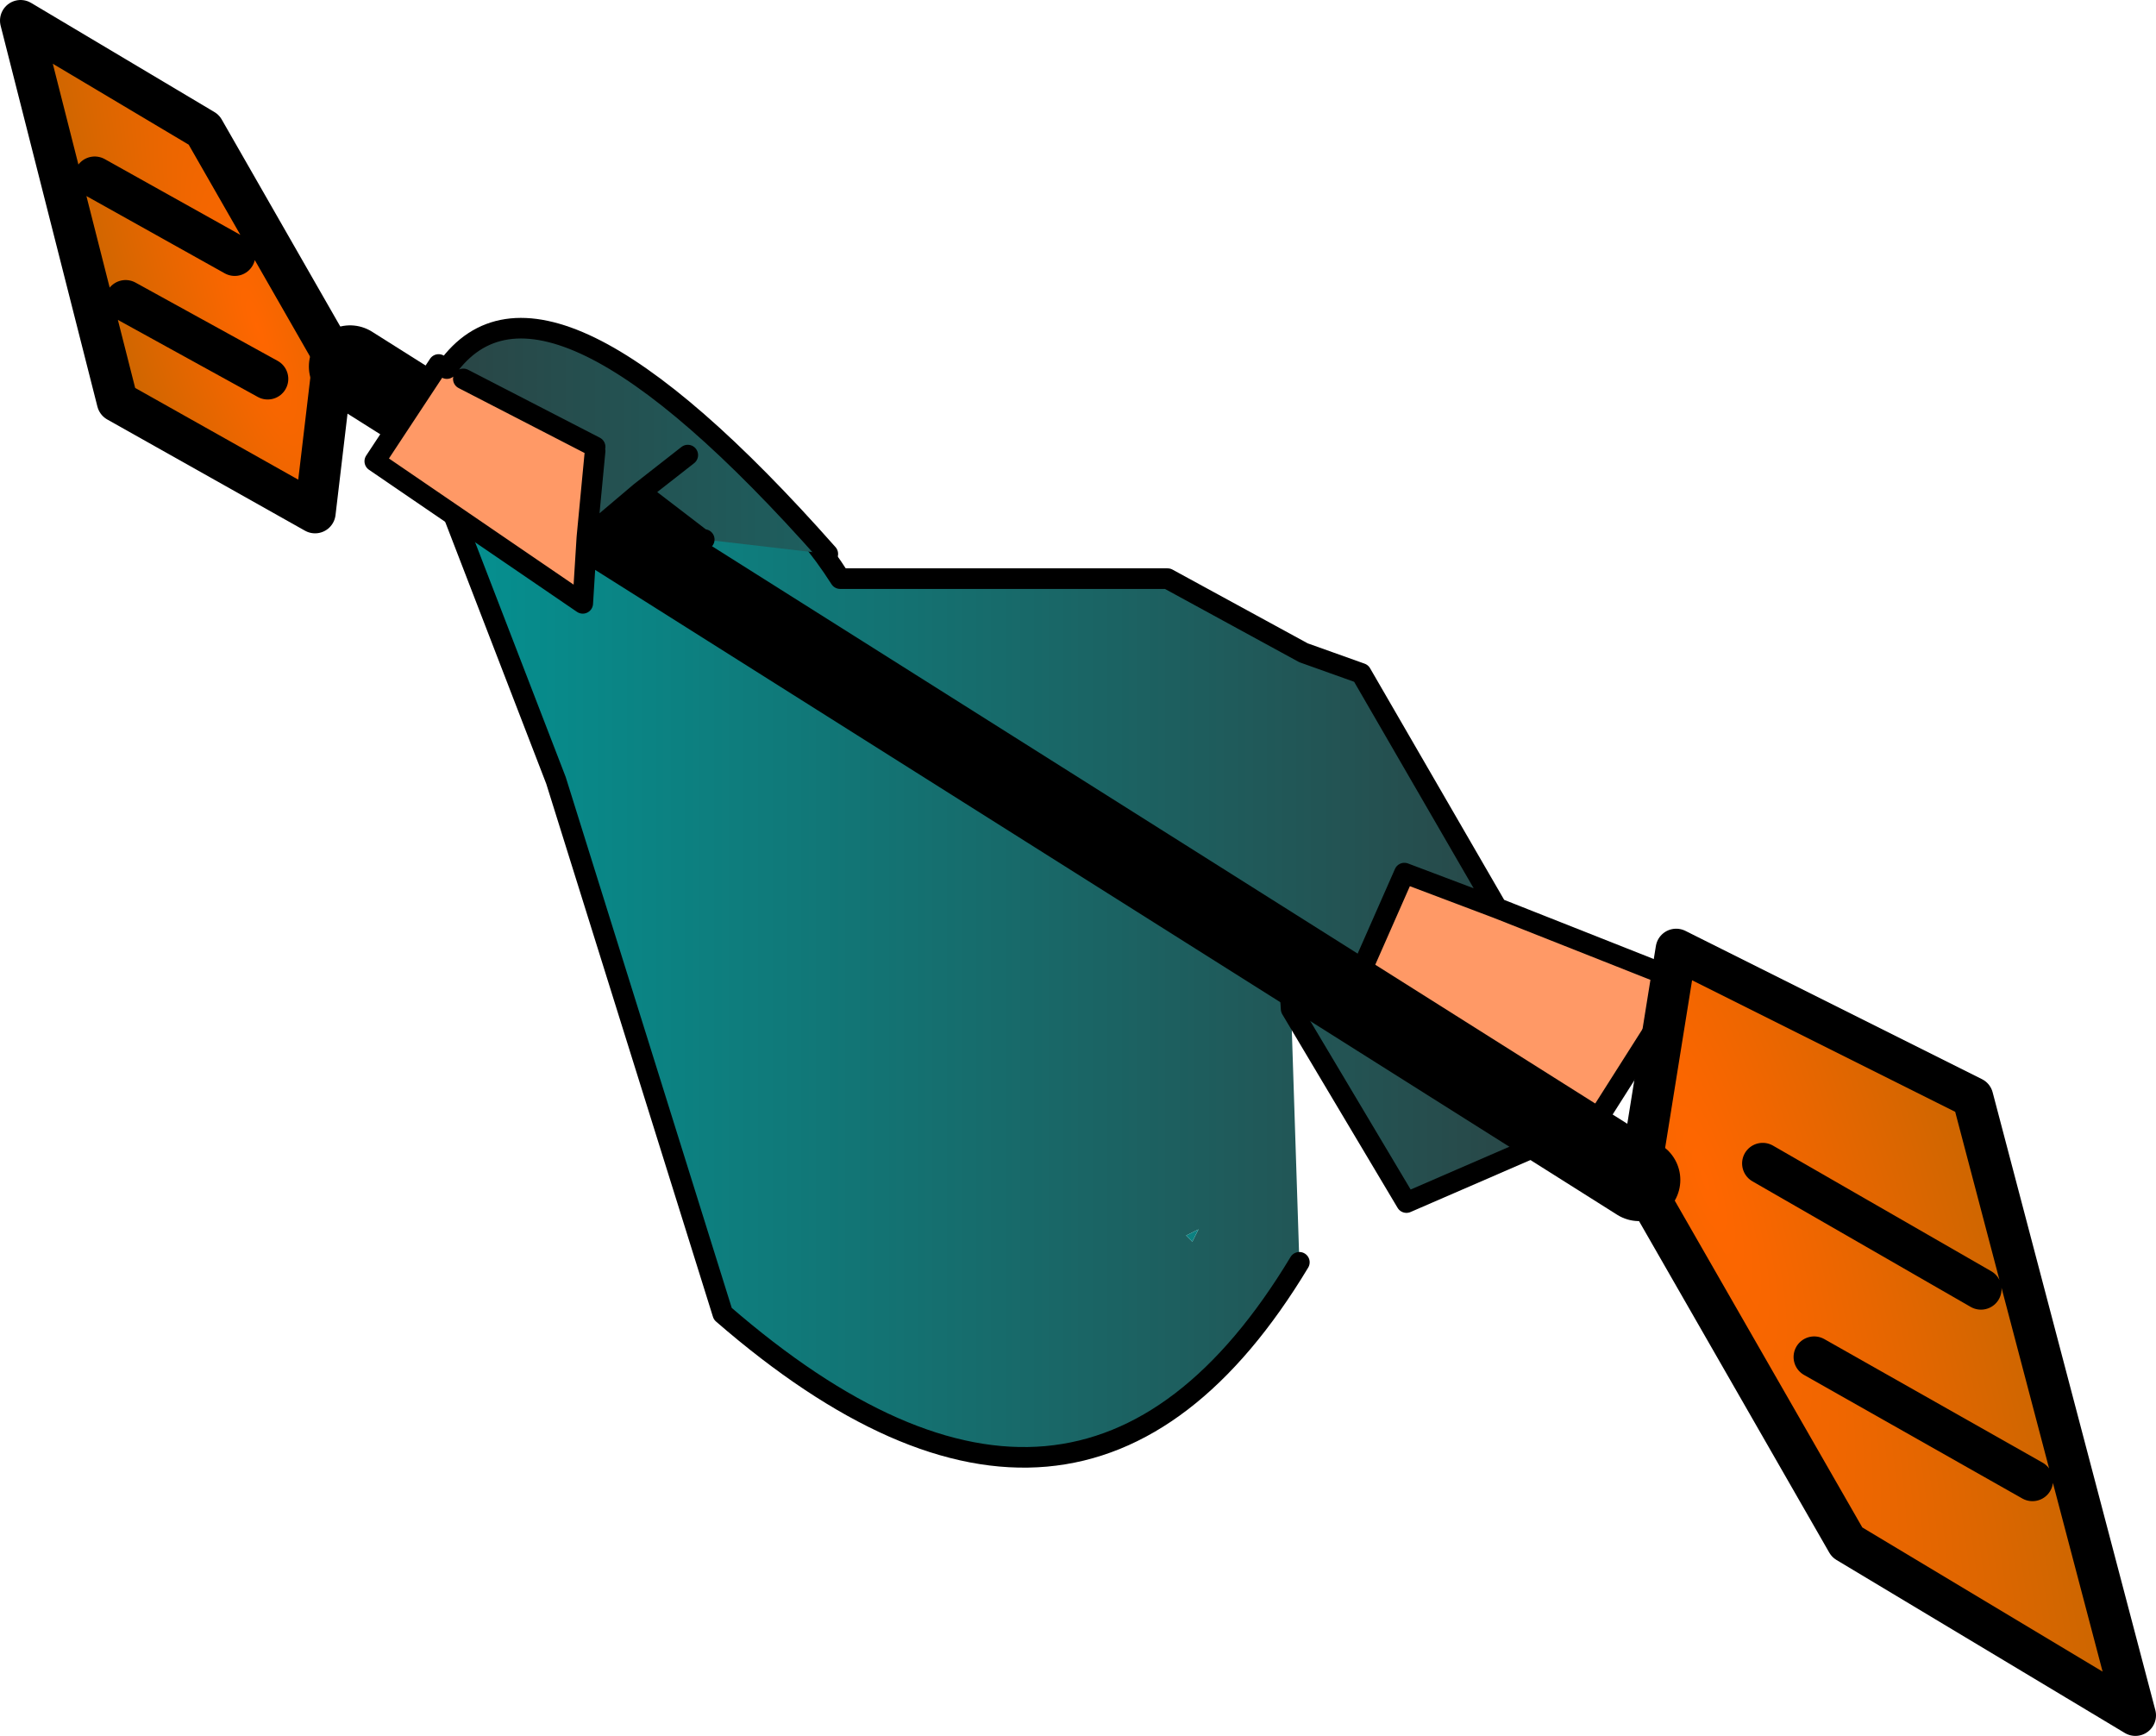
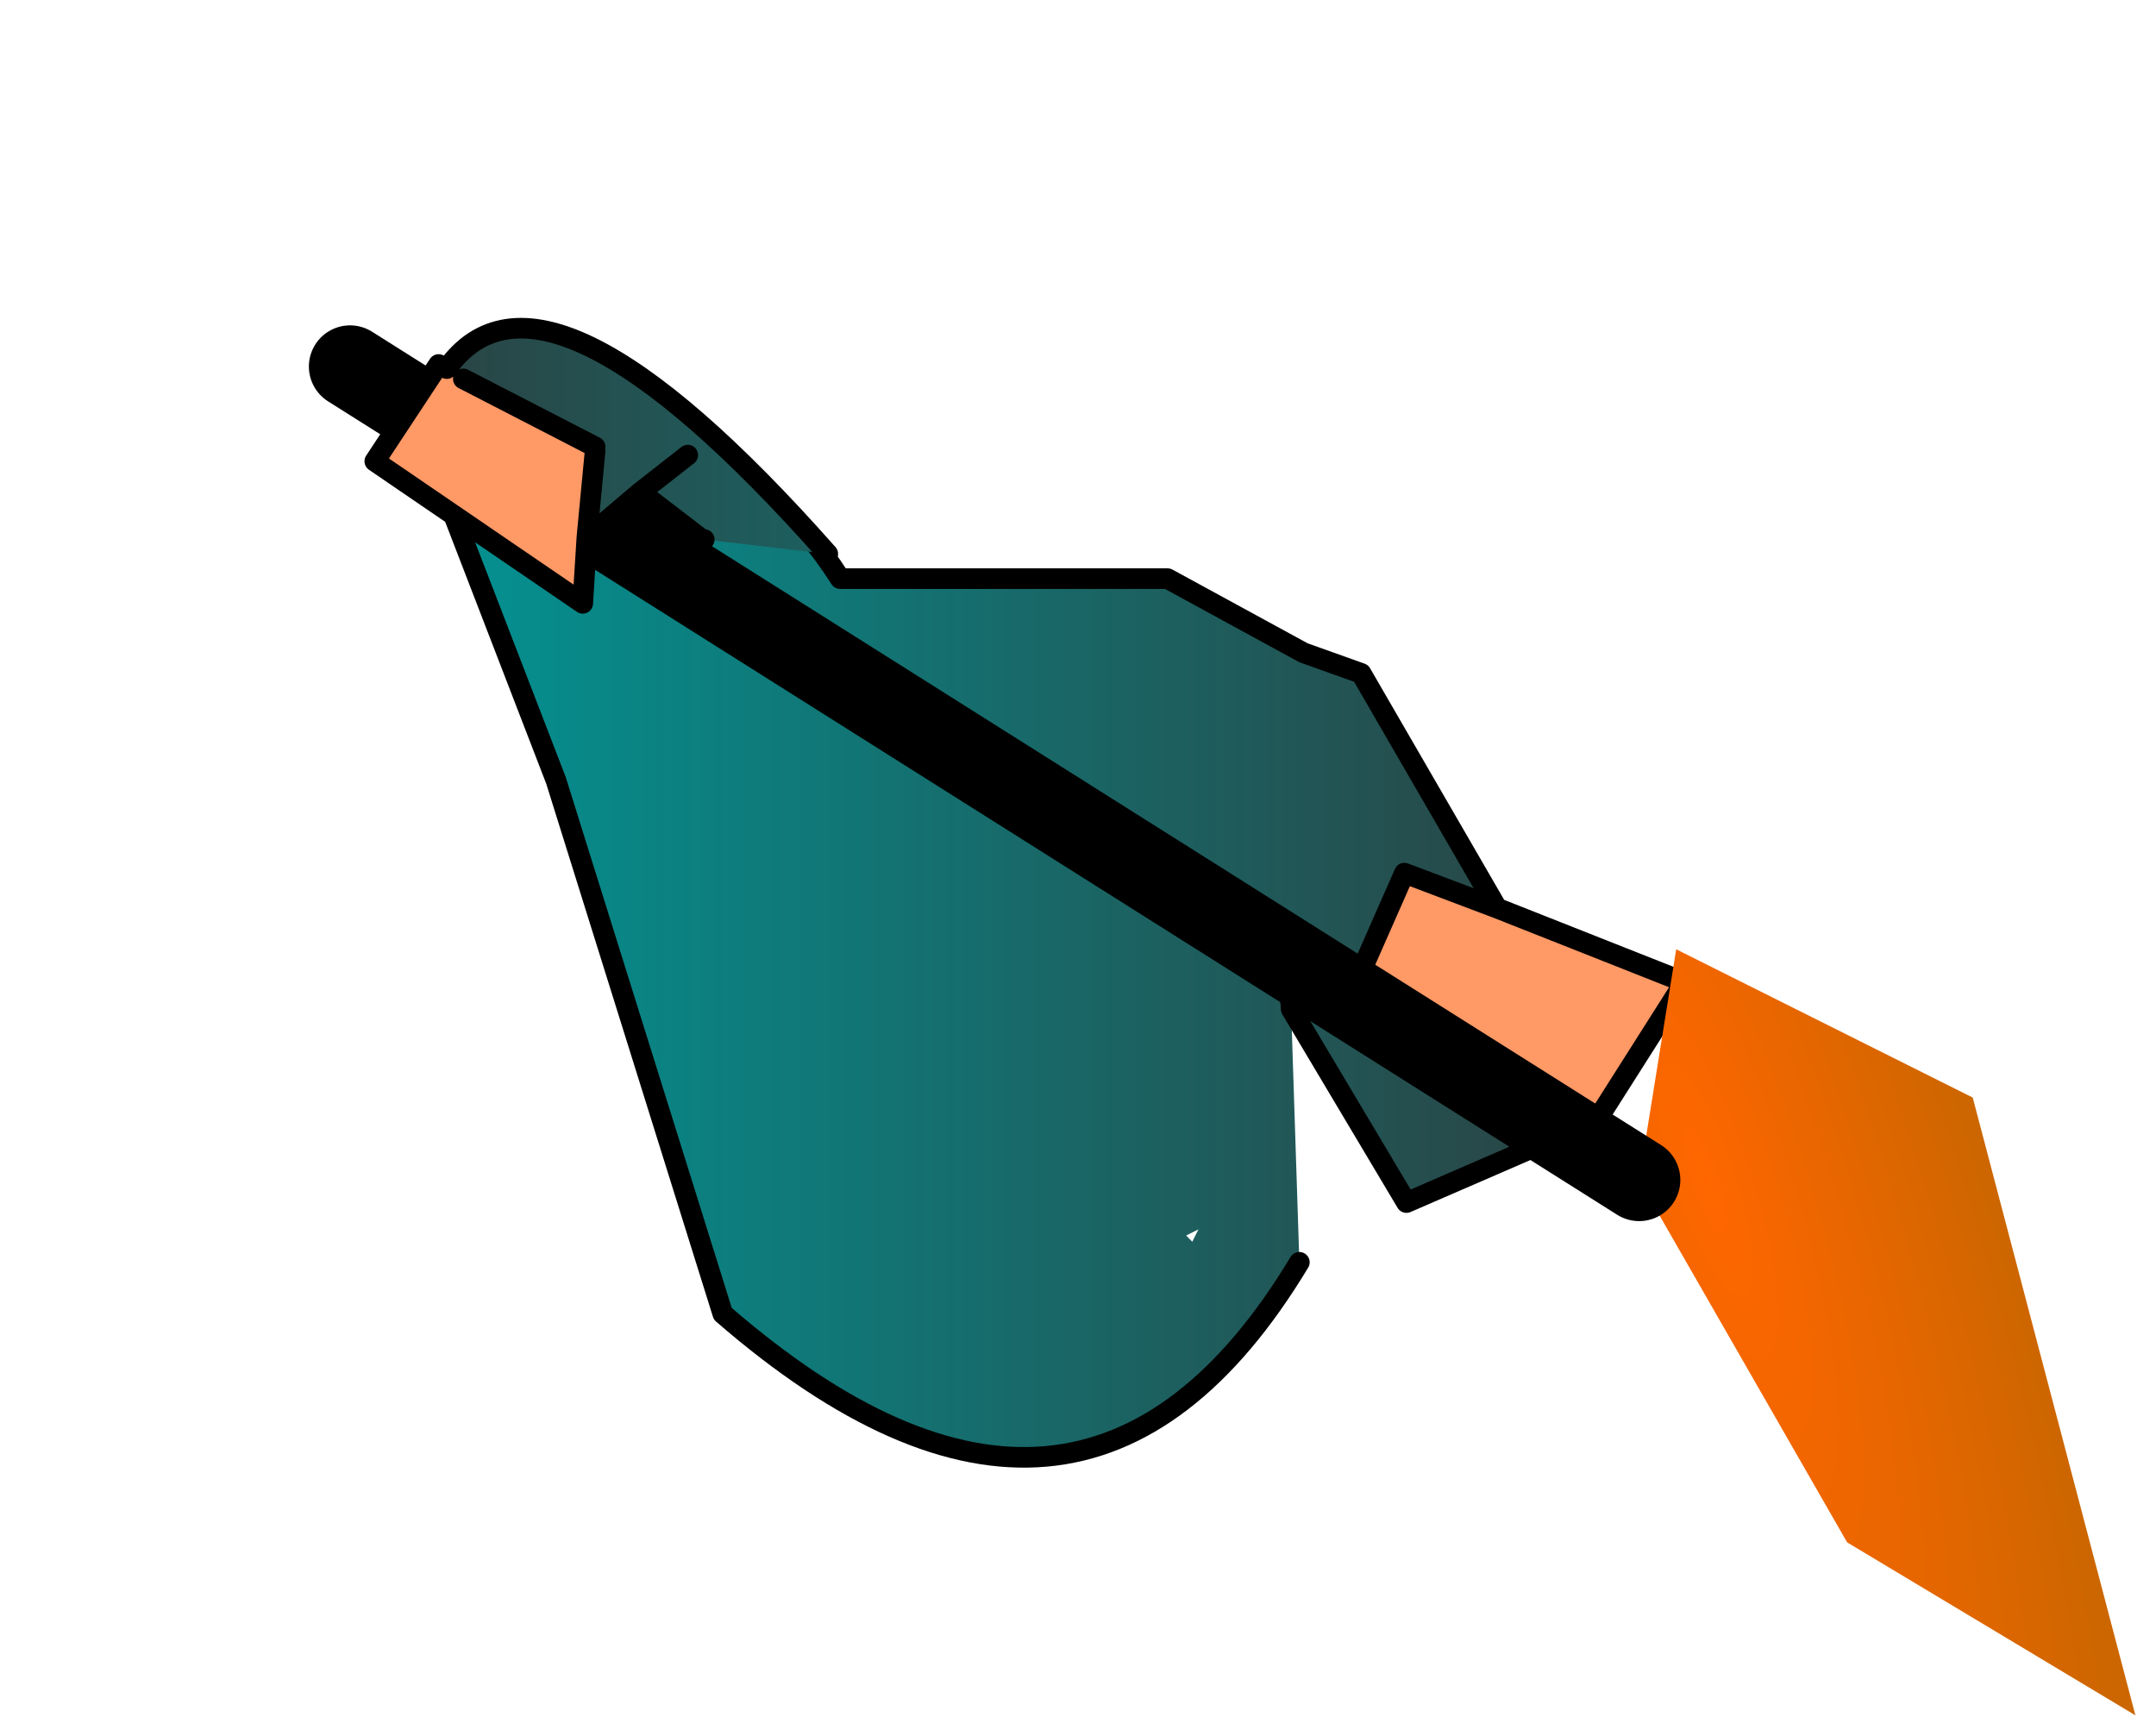
<svg xmlns="http://www.w3.org/2000/svg" height="42.15px" width="52.35px">
  <g transform="matrix(1.0, 0.0, 0.0, 1.0, 26.1, 28.15)">
    <path d="M12.2 -0.75 L6.7 -4.0 8.0 -6.95 10.25 -6.1 14.8 -4.3 12.8 -1.15 12.2 -0.75" fill="#ff9966" fill-rule="evenodd" stroke="none" />
-     <path d="M3.45 -4.75 L3.65 -4.45 3.45 -4.75" fill="#999999" fill-rule="evenodd" stroke="none" />
    <path d="M-9.0 -16.7 L-9.3 -16.8 -9.0 -16.75 -8.95 -16.75 -9.0 -16.7" fill="url(#gradient0)" fill-rule="evenodd" stroke="none" />
-     <path d="M-9.0 -16.7 L-8.95 -16.7 Q-7.2 -16.45 -5.7 -14.1 L2.25 -14.1 5.55 -12.3 6.95 -11.8 10.25 -6.1 8.0 -6.95 6.7 -4.0 12.2 -0.75 8.05 1.05 5.25 -3.65 5.45 2.5 Q0.15 11.3 -8.55 3.75 L-12.6 -9.2 -15.05 -15.55 -12.6 -15.75 -9.3 -16.8 -9.0 -16.7 M0.55 -8.55 L3.1 -6.25 3.15 -6.2 5.2 -4.4 5.25 -3.65 5.2 -4.4 3.15 -6.2 3.1 -6.25 0.55 -8.55 M3.45 -4.75 L3.65 -4.45 3.45 -4.75 M2.7 1.85 L2.85 2.0 3.0 1.7 2.7 1.85" fill="url(#gradient1)" fill-rule="evenodd" stroke="none" />
-     <path d="M2.7 1.85 L3.0 1.7 2.85 2.0 2.7 1.85" fill="url(#gradient2)" fill-rule="evenodd" stroke="none" />
+     <path d="M-9.0 -16.7 L-8.95 -16.7 Q-7.2 -16.45 -5.7 -14.1 L2.25 -14.1 5.55 -12.3 6.95 -11.8 10.25 -6.1 8.0 -6.95 6.7 -4.0 12.2 -0.75 8.05 1.05 5.25 -3.65 5.45 2.5 Q0.15 11.3 -8.55 3.75 L-12.6 -9.2 -15.05 -15.55 -12.6 -15.75 -9.3 -16.8 -9.0 -16.7 M0.55 -8.55 M3.45 -4.75 L3.65 -4.45 3.45 -4.75 M2.7 1.85 L2.85 2.0 3.0 1.7 2.7 1.85" fill="url(#gradient1)" fill-rule="evenodd" stroke="none" />
    <path d="M10.25 -6.1 L6.95 -11.8 5.55 -12.3 2.25 -14.1 -5.7 -14.1 Q-7.2 -16.45 -8.95 -16.7 L-9.0 -16.7 M-9.3 -16.8 L-12.6 -15.75 M-15.05 -15.55 L-12.6 -9.2 -8.55 3.75 Q0.15 11.3 5.45 2.5 M5.25 -3.65 L5.2 -4.4 3.15 -6.2 3.1 -6.25 0.55 -8.55 M10.25 -6.1 L8.0 -6.95 6.7 -4.0 12.2 -0.75 12.8 -1.15 14.8 -4.3 10.25 -6.1 M12.2 -0.75 L12.45 -0.65 12.8 -1.15 M5.25 -3.65 L8.05 1.05 12.2 -0.75 M-8.95 -16.75 L-9.0 -16.75 -9.3 -16.8" fill="none" stroke="#000000" stroke-linecap="round" stroke-linejoin="round" stroke-width="0.5" />
-     <path d="M-21.15 -25.0 L-18.0 -19.5 -18.45 -15.7 -23.25 -18.4 -25.6 -27.65 -21.15 -25.0 M-23.05 -20.85 L-19.6 -18.95 -23.05 -20.85 M-23.8 -23.85 L-20.4 -21.95 -23.8 -23.85" fill="url(#gradient3)" fill-rule="evenodd" stroke="none" />
    <path d="M13.7 0.5 L14.6 -5.1 21.8 -1.5 25.75 13.5 18.75 9.3 13.7 0.5 M16.7 0.1 L22.0 3.15 16.7 0.1 M17.95 4.8 L23.25 7.8 17.95 4.8" fill="url(#gradient4)" fill-rule="evenodd" stroke="none" />
-     <path d="M13.7 0.5 L14.6 -5.1 21.8 -1.5 25.75 13.5 18.75 9.3 13.7 0.5 M23.25 7.8 L17.95 4.8 M22.0 3.15 L16.7 0.1 M-21.15 -25.0 L-18.0 -19.5 -18.45 -15.7 -23.25 -18.4 -25.6 -27.65 -21.15 -25.0 M-20.4 -21.95 L-23.8 -23.85 M-19.6 -18.95 L-23.05 -20.85" fill="none" stroke="#000000" stroke-linecap="round" stroke-linejoin="round" stroke-width="1.0" />
    <path d="M13.7 0.5 L-17.6 -19.25" fill="none" stroke="#000000" stroke-linecap="round" stroke-linejoin="round" stroke-width="2.0" />
    <path d="M-15.25 -19.2 L-14.85 -18.95 -11.65 -17.3 -11.65 -17.2 -11.85 -15.1 -11.95 -13.5 -17.0 -16.95 -15.45 -19.3 -15.25 -19.2" fill="#ff9966" fill-rule="evenodd" stroke="none" />
-     <path d="M-9.05 -15.05 L-9.0 -15.05 -9.1 -14.95 -9.05 -15.05" fill="url(#gradient5)" fill-rule="evenodd" stroke="none" />
    <path d="M-9.0 -15.05 L-9.05 -15.05 -10.55 -16.2 -11.85 -15.1 -11.65 -17.2 -11.65 -17.3 -14.85 -18.95 -15.25 -19.2 Q-12.9 -22.5 -6.0 -14.7 L-9.0 -15.05 M-9.4 -17.1 L-10.55 -16.2 -9.4 -17.1" fill="url(#gradient6)" fill-rule="evenodd" stroke="none" />
    <path d="M-9.05 -15.05 L-9.0 -15.05 M-6.0 -14.7 Q-12.9 -22.5 -15.25 -19.2 M-14.85 -18.95 L-11.65 -17.3 M-11.65 -17.2 L-11.85 -15.1 -10.55 -16.2 -9.4 -17.1 M-9.1 -14.95 L-9.05 -15.05 -10.55 -16.2 M-11.85 -15.1 L-11.95 -13.5 -17.0 -16.95 -15.45 -19.3" fill="none" stroke="#000000" stroke-linecap="round" stroke-linejoin="round" stroke-width="0.5" />
  </g>
  <defs>
    <linearGradient gradientTransform="matrix(-0.022, 0.0, 0.0, 0.015, -3.7, -4.9)" gradientUnits="userSpaceOnUse" id="gradient0" spreadMethod="pad" x1="-819.2" x2="819.2">
      <stop offset="0.0" stop-color="#009999" />
      <stop offset="1.0" stop-color="#333333" />
    </linearGradient>
    <linearGradient gradientTransform="matrix(0.022, 0.0, 0.0, 0.015, -0.1, -4.9)" gradientUnits="userSpaceOnUse" id="gradient1" spreadMethod="pad" x1="-819.2" x2="819.2">
      <stop offset="0.0" stop-color="#009999" />
      <stop offset="1.0" stop-color="#333333" />
    </linearGradient>
    <linearGradient gradientTransform="matrix(-0.021, -0.007, -0.004, 0.014, -5.6, -3.1)" gradientUnits="userSpaceOnUse" id="gradient2" spreadMethod="pad" x1="-819.2" x2="819.2">
      <stop offset="0.0" stop-color="#009999" />
      <stop offset="1.0" stop-color="#333333" />
    </linearGradient>
    <radialGradient cx="0" cy="0" gradientTransform="matrix(-0.007, -0.013, 0.0, 0.011, -19.85, -20.2)" gradientUnits="userSpaceOnUse" id="gradient3" r="819.2" spreadMethod="pad">
      <stop offset="0.0" stop-color="#ff6600" />
      <stop offset="1.0" stop-color="#cc6600" />
    </radialGradient>
    <radialGradient cx="0" cy="0" gradientTransform="matrix(-0.013, -0.024, 0.0, 0.021, 15.3, 0.5)" gradientUnits="userSpaceOnUse" id="gradient4" r="819.2" spreadMethod="pad">
      <stop offset="0.0" stop-color="#ff6600" />
      <stop offset="1.0" stop-color="#cc6600" />
    </radialGradient>
    <linearGradient gradientTransform="matrix(-0.016, -0.015, -0.01, 0.011, -5.95, -5.1)" gradientUnits="userSpaceOnUse" id="gradient5" spreadMethod="pad" x1="-819.2" x2="819.2">
      <stop offset="0.0" stop-color="#009999" />
      <stop offset="1.0" stop-color="#333333" />
    </linearGradient>
    <linearGradient gradientTransform="matrix(-0.022, 0.0, 0.0, 0.015, -3.7, -4.9)" gradientUnits="userSpaceOnUse" id="gradient6" spreadMethod="pad" x1="-819.2" x2="819.2">
      <stop offset="0.0" stop-color="#009999" />
      <stop offset="1.0" stop-color="#333333" />
    </linearGradient>
  </defs>
</svg>